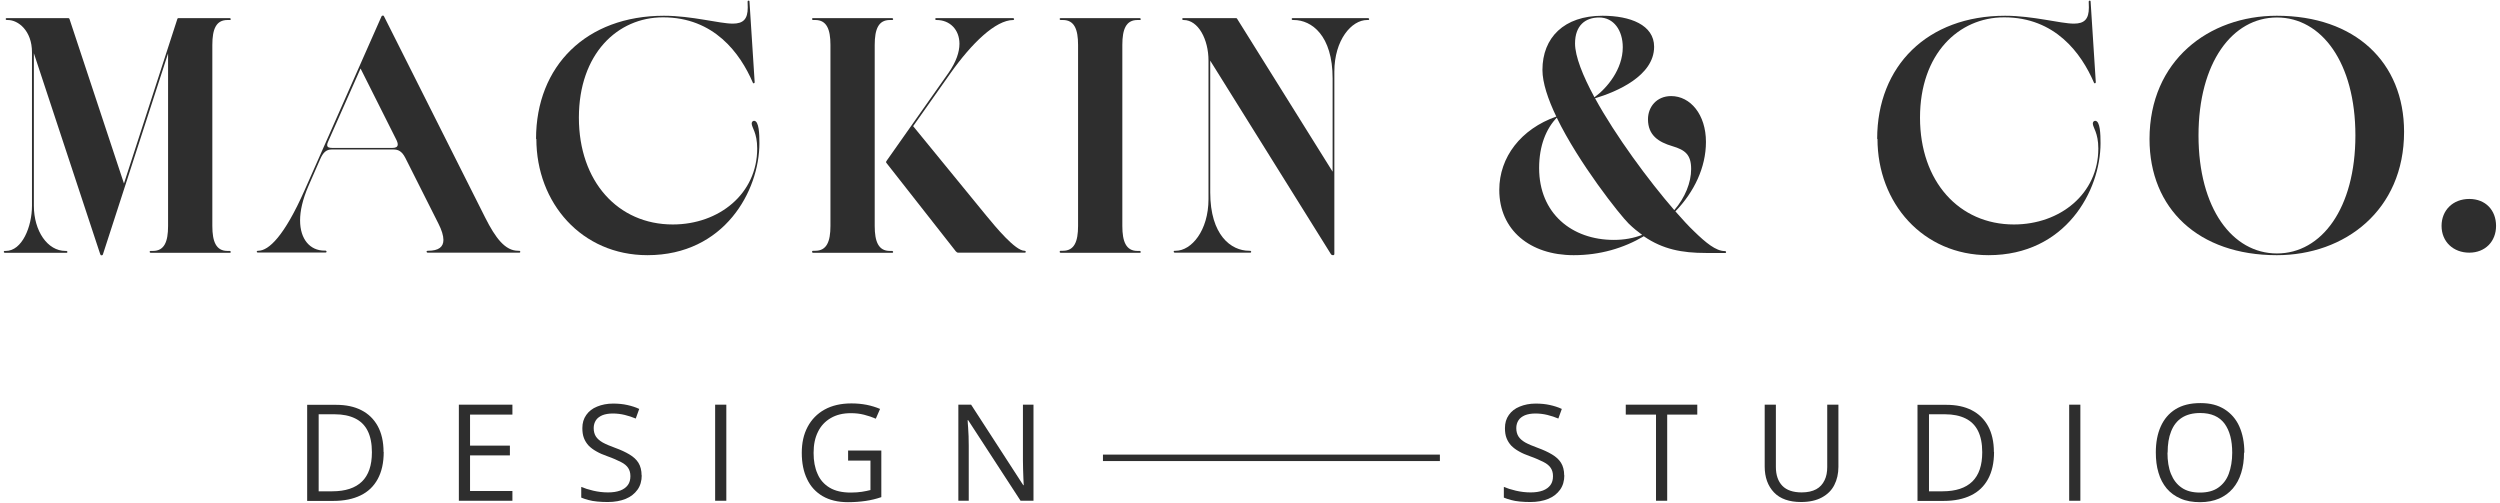
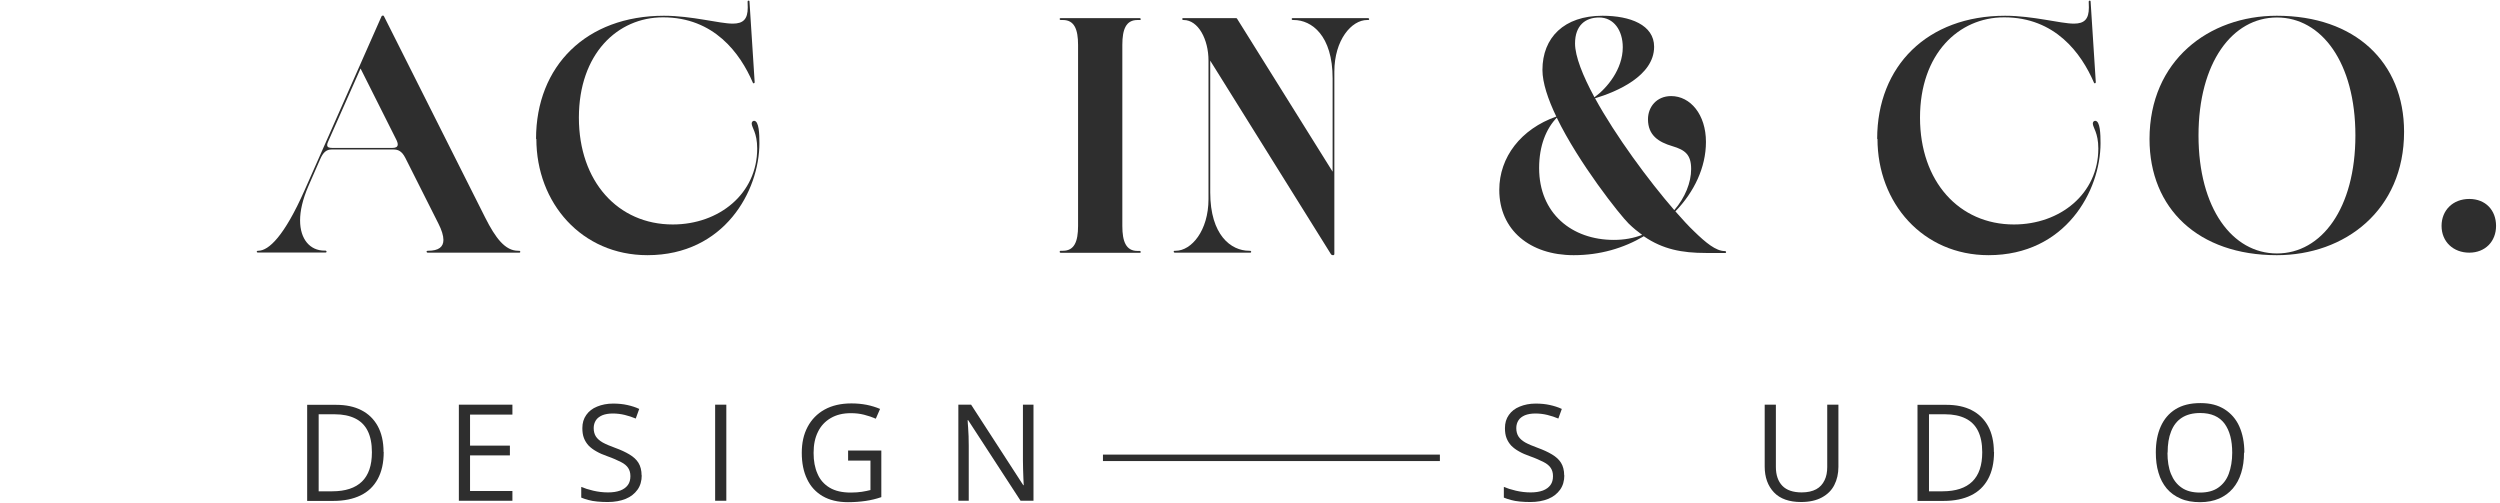
<svg xmlns="http://www.w3.org/2000/svg" id="Layer_1" data-name="Layer 1" viewBox="0 0 158.71 31.93">
  <defs>
    <style>
      .cls-1 {
        fill: #2e2e2e;
      }
    </style>
  </defs>
-   <path class="cls-1" d="M6.37,16.16L2.15,3.38v9.68c0,1.61.87,2.87,2,2.87h.07s.06.02.06.06-.02.06-.06.06H.3s-.06-.02-.06-.06.02-.06.06-.06h.07c1.03,0,1.66-1.53,1.66-2.87V3.32C2.03,1.94,1.15,1.27.5,1.27h-.08s-.06-.02-.06-.06.02-.06.06-.06h3.93s.05.02.06.05l3.46,10.45L11.26,1.2s.02-.05.06-.05h3.27s.06.02.06.06-.02.06-.06.06h-.15c-.72,0-.96.58-.96,1.58v11.5c0,.99.24,1.58.96,1.58h.15s.06.02.06.06-.02.06-.06.06h-5.03s-.06-.02-.06-.06.02-.06.06-.06h.15c.72,0,.96-.58.96-1.58V3.39l-4.14,12.77s-.02.05-.08.05c-.05,0-.06-.01-.07-.05Z" />
  <path class="cls-1" d="M16.3,15.98s.02-.06.06-.06h.03c.67,0,1.66-.93,2.95-3.85L24.22,1.04s.02-.05.08-.05.07.02.08.05l6.42,12.77c.66,1.31,1.27,2.11,2.09,2.11h.08s.06.02.06.06-.02.06-.06.06h-5.83s-.06-.02-.06-.06.02-.06.06-.06h.03c.69,0,.98-.25.98-.69,0-.27-.11-.63-.32-1.04l-2.1-4.17c-.23-.45-.48-.53-.75-.53h-3.93c-.34,0-.54.19-.73.63l-.74,1.69c-.37.85-.53,1.58-.53,2.18,0,1.22.65,1.92,1.54,1.92h.08s.06.02.06.06-.02.06-.06.06h-4.32s-.06-.02-.06-.06ZM25.25,9.17c0-.08-.03-.19-.11-.34l-2.25-4.48-2.05,4.62c-.05.1-.07.18-.07.24,0,.15.14.18.32.18h3.83c.18,0,.33-.05.33-.22Z" />
  <path class="cls-1" d="M34.03,8.82c0-4.64,3.2-7.82,8.12-7.82,1.78,0,3.52.5,4.37.5.67,0,.95-.29.95-1.02,0-.14,0-.23-.01-.38,0-.03.02-.06.06-.06s.06.01.06.06l.33,5.13s-.02.06-.06.06c-.02,0-.05-.01-.06-.05-.8-1.86-2.46-4.14-5.7-4.14-2.89,0-5.34,2.32-5.34,6.37s2.48,6.78,5.96,6.78c2.94,0,5.36-1.95,5.36-4.82,0-1.01-.35-1.33-.35-1.59,0-.1.07-.17.15-.17.32,0,.34.86.34,1.42,0,3.01-2.21,7.11-7.11,7.11-4.17,0-7.05-3.31-7.05-7.38Z" />
-   <path class="cls-1" d="M51.55,15.98s.02-.06.06-.06h.15c.72,0,.96-.58.96-1.58V2.85c0-.99-.24-1.58-.96-1.58h-.15s-.06-.02-.06-.06.02-.06.06-.06h5.03s.06.02.06.06-.02.06-.06.06h-.15c-.72,0-.96.58-.96,1.58v11.5c0,.99.24,1.58.96,1.58h.15s.06.02.06.06-.02.06-.06.06h-5.03s-.06-.02-.06-.06ZM60.69,15.97l-4.38-5.58c-.05-.06-.06-.08-.06-.1s.01-.05.07-.13l3.9-5.54c.48-.69.69-1.31.69-1.84,0-.91-.62-1.51-1.45-1.51h-.03s-.06-.02-.06-.06.02-.06.06-.06h4.89s.06.02.06.06-.02.06-.05.06c-1.13,0-2.65,1.49-3.97,3.35l-2.39,3.39,4.62,5.65c.64.78,1.87,2.26,2.45,2.26h.02s.06.02.06.06-.02.06-.06.06h-4.25s-.07-.01-.11-.07Z" />
  <path class="cls-1" d="M67.27,15.98s.02-.06.06-.06h.15c.72,0,.96-.58.96-1.58V2.85c0-.99-.24-1.58-.96-1.58h-.15s-.06-.02-.06-.06.02-.06.06-.06h5.03s.06.02.06.06-.02.06-.06.06h-.15c-.72,0-.96.58-.96,1.58v11.5c0,.99.24,1.58.96,1.58h.15s.06.02.06.06-.02.06-.06.06h-5.03s-.06-.02-.06-.06Z" />
  <path class="cls-1" d="M84.49,16.13l-7.66-12.28v8.36c0,2.73,1.33,3.71,2.47,3.71h.07s.06.02.06.06-.02.06-.06.06h-4.8s-.06-.02-.06-.06.02-.06.06-.06h.07c.99,0,2.08-1.27,2.08-3.28V3.84c0-1.34-.65-2.57-1.58-2.57h-.03s-.06-.02-.06-.06.02-.06.06-.06h3.35s.05,0,.07.03l6.07,9.72v-5.92c0-2.73-1.33-3.71-2.47-3.71h-.07s-.06-.02-.06-.06.02-.06.06-.06h4.8s.06.02.06.06-.02.06-.06.06h-.07c-.99,0-2.08,1.27-2.08,3.28v11.59s-.02.06-.07.06c-.06,0-.1,0-.15-.07Z" />
  <path class="cls-1" d="M104.37,14.99c-1.3.77-2.8,1.21-4.47,1.21-2.77,0-4.72-1.6-4.72-4.14,0-2.09,1.38-3.87,3.62-4.66-.53-1.1-.88-2.15-.88-2.96,0-2.05,1.37-3.44,3.81-3.44,1.76,0,3.28.58,3.28,1.97,0,1.85-2.38,2.86-3.75,3.27,1.31,2.39,3.39,5.21,5.03,7.1.69-.8,1.07-1.75,1.07-2.61,0-.91-.38-1.21-1.19-1.45-.88-.26-1.55-.69-1.55-1.71,0-.78.55-1.47,1.47-1.47,1.22,0,2.21,1.17,2.21,2.91,0,1.62-.75,3.18-1.94,4.41.45.51.83.93,1.19,1.27.74.72,1.38,1.25,1.95,1.25h.02s.06.02.06.06-.01.06-.06.06h-1.22c-1.52,0-2.73-.23-3.93-1.05ZM102.46,15.23c.64,0,1.26-.11,1.79-.32-.29-.21-.56-.43-.85-.71-.56-.55-3.17-3.84-4.57-6.73-.67.7-1.12,1.77-1.12,3.2,0,2.88,2.08,4.56,4.74,4.56ZM101.23,6.17c.78-.57,1.79-1.76,1.79-3.17,0-1.07-.57-1.89-1.5-1.89-.87,0-1.53.5-1.53,1.65,0,.81.49,2.05,1.23,3.41Z" />
  <path class="cls-1" d="M119.17,8.82c0-4.64,3.2-7.82,8.12-7.82,1.78,0,3.52.5,4.37.5.67,0,.95-.29.95-1.02,0-.14,0-.23-.01-.38,0-.03.02-.06.06-.06s.06.01.06.06l.33,5.13s-.02.06-.06.06c-.02,0-.05-.01-.06-.05-.8-1.86-2.46-4.14-5.7-4.14-2.89,0-5.34,2.32-5.34,6.37s2.48,6.78,5.96,6.78c2.94,0,5.36-1.95,5.36-4.82,0-1.01-.35-1.33-.35-1.59,0-.1.07-.17.15-.17.32,0,.34.86.34,1.42,0,3.01-2.21,7.11-7.11,7.11-4.17,0-7.05-3.31-7.05-7.38Z" />
  <path class="cls-1" d="M136.46,8.83c0-4.98,3.76-7.83,8.08-7.83,4.97,0,8.08,2.95,8.08,7.37,0,4.98-3.76,7.83-8.08,7.83-4.97,0-8.08-2.95-8.08-7.37ZM149.53,8.6c0-4.63-2.15-7.49-4.98-7.49s-4.98,2.86-4.98,7.49,2.15,7.49,4.98,7.49,4.98-2.86,4.98-7.49Z" />
  <path class="cls-1" d="M155,14.34c0-.99.72-1.71,1.76-1.71s1.7.72,1.7,1.71-.69,1.7-1.7,1.7-1.76-.69-1.76-1.7Z" />
  <g>
    <path class="cls-1" d="M24.36,28.69c0,.69-.13,1.26-.38,1.72-.25.46-.61.81-1.09,1.04-.47.23-1.05.35-1.73.35h-1.66v-6.1h1.84c.62,0,1.15.11,1.6.34s.79.56,1.04,1.01c.24.44.37.99.37,1.65ZM23.61,28.71c0-.55-.09-1-.27-1.36s-.45-.62-.8-.79c-.35-.17-.78-.26-1.29-.26h-1.02v4.89h.86c.84,0,1.47-.21,1.89-.62.42-.41.63-1.03.63-1.85Z" />
    <path class="cls-1" d="M32.53,31.79h-3.4v-6.1h3.4v.63h-2.69v1.97h2.53v.62h-2.53v2.26h2.69v.63Z" />
    <path class="cls-1" d="M40.74,30.17c0,.36-.09.67-.27.92-.18.25-.43.45-.75.58-.32.13-.7.2-1.14.2-.23,0-.45-.01-.66-.03-.21-.02-.4-.05-.57-.1s-.32-.09-.45-.15v-.68c.21.09.46.17.76.24.3.07.61.11.94.11.31,0,.56-.04.78-.12.21-.08.37-.2.48-.35.11-.15.16-.34.16-.56s-.05-.38-.14-.52c-.09-.14-.24-.27-.46-.38s-.5-.24-.87-.37c-.26-.09-.49-.19-.68-.3-.2-.11-.36-.23-.5-.37-.13-.14-.23-.3-.3-.48-.07-.18-.1-.39-.1-.63,0-.33.08-.6.25-.84s.39-.41.69-.53c.29-.12.63-.19,1.01-.19.33,0,.63.03.9.09s.53.14.76.25l-.22.61c-.22-.09-.45-.17-.7-.23-.25-.06-.5-.09-.76-.09s-.48.04-.66.11c-.18.08-.32.18-.41.32-.09.14-.14.3-.14.5,0,.21.05.39.14.53.09.14.24.27.43.38.2.11.46.22.79.34.36.13.66.27.91.42s.44.32.57.53c.13.21.2.48.2.8Z" />
    <path class="cls-1" d="M45.4,31.79v-6.1h.71v6.1h-.71Z" />
    <path class="cls-1" d="M53.82,28.6h2.13v2.96c-.32.11-.65.19-.99.24-.34.05-.72.08-1.13.08-.63,0-1.17-.13-1.6-.38s-.77-.61-.99-1.08c-.23-.47-.34-1.03-.34-1.67s.12-1.18.37-1.65c.25-.47.61-.84,1.08-1.1.47-.26,1.04-.39,1.7-.39.34,0,.66.03.97.09.3.06.59.15.85.26l-.27.62c-.23-.1-.47-.18-.74-.25s-.55-.1-.84-.1c-.5,0-.92.1-1.28.31s-.63.5-.81.87c-.19.38-.28.82-.28,1.34s.08.95.25,1.33c.16.38.42.67.77.88s.8.31,1.34.31c.28,0,.51-.02.71-.05.2-.03.38-.07.54-.11v-1.87h-1.42v-.63Z" />
    <path class="cls-1" d="M65.61,31.79h-.82l-3.33-5.12h-.03c0,.14.02.29.03.47s.02.36.03.55c0,.2.01.4.01.6v3.5h-.66v-6.1h.81l3.31,5.11h.03c0-.1-.01-.24-.02-.42,0-.18-.02-.37-.02-.58,0-.21-.01-.4-.01-.58v-3.53h.67v6.1Z" />
  </g>
  <g>
    <path class="cls-1" d="M99.31,30.17c0,.36-.09.67-.27.92-.18.25-.43.45-.75.58-.32.13-.7.2-1.14.2-.23,0-.45-.01-.66-.03-.21-.02-.4-.05-.57-.1s-.32-.09-.45-.15v-.68c.21.09.46.17.76.24.3.07.61.11.94.11.31,0,.56-.04.78-.12.21-.08.37-.2.48-.35.11-.15.16-.34.16-.56s-.05-.38-.14-.52c-.09-.14-.24-.27-.46-.38s-.5-.24-.87-.37c-.26-.09-.49-.19-.68-.3-.2-.11-.36-.23-.5-.37-.13-.14-.23-.3-.3-.48-.07-.18-.1-.39-.1-.63,0-.33.08-.6.25-.84s.39-.41.69-.53c.29-.12.63-.19,1.01-.19.33,0,.63.03.9.09s.53.14.76.25l-.22.61c-.22-.09-.45-.17-.7-.23-.25-.06-.5-.09-.76-.09s-.48.04-.66.11c-.18.08-.32.18-.41.32-.09.14-.14.3-.14.5,0,.21.05.39.14.53.09.14.24.27.43.38.2.11.46.22.79.34.36.13.66.27.91.42s.44.32.57.53c.13.21.2.48.2.8Z" />
-     <path class="cls-1" d="M105.84,31.79h-.71v-5.47h-1.92v-.63h4.54v.63h-1.91v5.47Z" />
    <path class="cls-1" d="M116.71,25.69v3.95c0,.43-.09.82-.26,1.15-.17.34-.44.6-.79.79-.35.19-.79.29-1.32.29-.75,0-1.33-.2-1.72-.61-.39-.41-.59-.96-.59-1.64v-3.93h.71v3.95c0,.52.14.92.41,1.2.27.28.68.42,1.23.42.37,0,.68-.07.92-.2s.41-.32.53-.57c.12-.24.17-.53.17-.84v-3.96h.71Z" />
    <path class="cls-1" d="M126.59,28.69c0,.69-.13,1.26-.38,1.72-.25.46-.61.81-1.09,1.04-.47.23-1.05.35-1.73.35h-1.66v-6.1h1.84c.62,0,1.15.11,1.6.34s.79.56,1.04,1.01c.24.44.37.99.37,1.65ZM125.84,28.71c0-.55-.09-1-.27-1.36s-.45-.62-.8-.79c-.35-.17-.78-.26-1.29-.26h-1.02v4.89h.86c.84,0,1.47-.21,1.89-.62.42-.41.63-1.03.63-1.85Z" />
-     <path class="cls-1" d="M131.36,31.79v-6.1h.71v6.1h-.71Z" />
    <path class="cls-1" d="M142.46,28.74c0,.47-.06.9-.18,1.28-.12.39-.3.72-.53.99-.24.28-.53.49-.87.64-.35.15-.75.23-1.21.23s-.89-.07-1.24-.23c-.35-.15-.64-.36-.88-.64-.23-.28-.41-.61-.52-1-.12-.39-.17-.82-.17-1.29,0-.62.1-1.17.31-1.64.21-.47.52-.84.94-1.1.42-.26.94-.39,1.58-.39s1.11.13,1.53.39c.41.26.73.62.94,1.09.21.47.32,1.02.32,1.66ZM137.6,28.74c0,.52.07.97.22,1.34s.37.67.68.88c.3.21.69.31,1.16.31s.86-.1,1.16-.31.53-.5.67-.88.22-.83.22-1.34c0-.79-.16-1.4-.49-1.85-.33-.44-.84-.67-1.54-.67-.47,0-.86.1-1.17.3-.31.2-.53.49-.68.87-.15.37-.22.82-.22,1.34Z" />
  </g>
  <rect class="cls-1" x="70.02" y="28.86" width="21.39" height=".41" />
</svg>